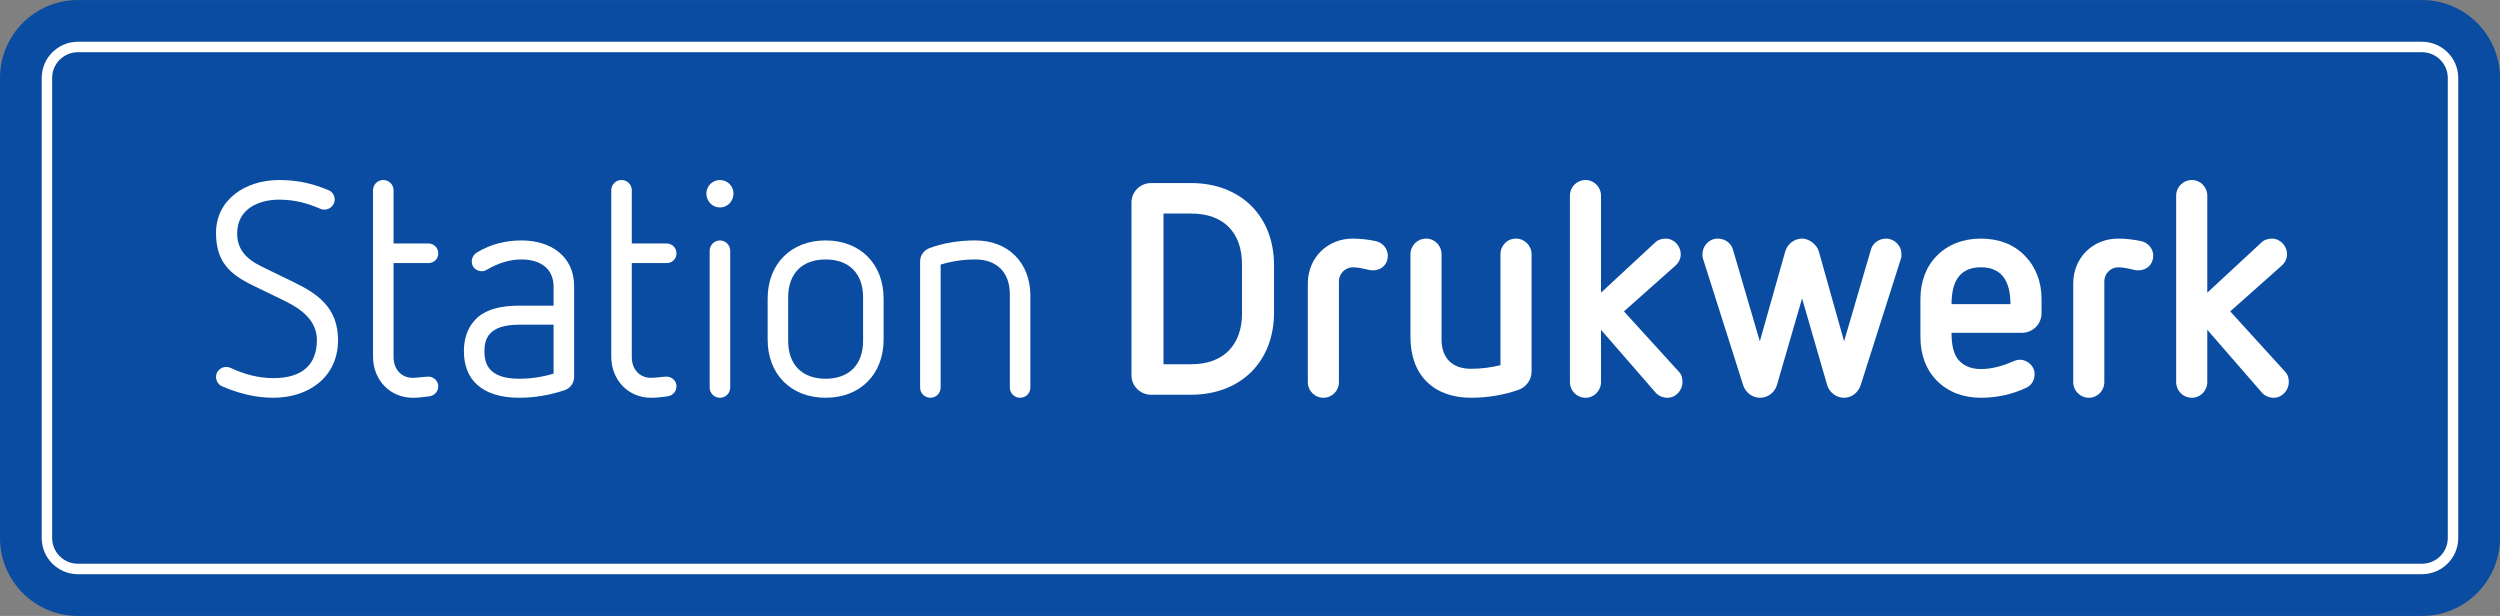
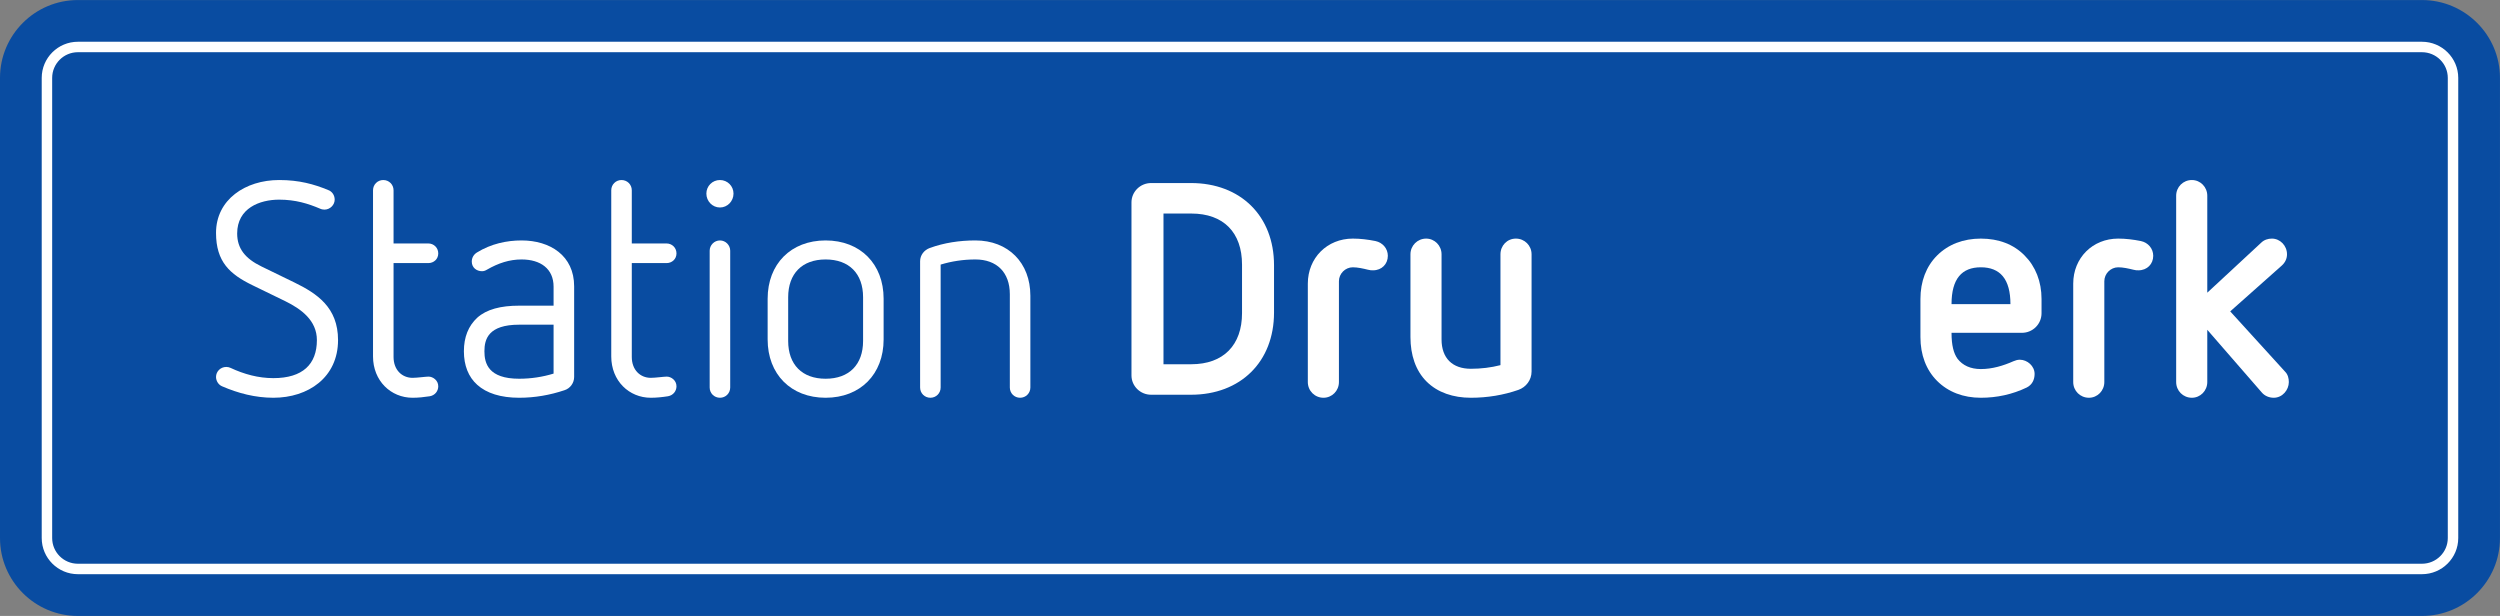
<svg xmlns="http://www.w3.org/2000/svg" width="239.23pt" height="58.94pt" viewBox="0 0 239.23 58.94" version="1.1">
  <rect x="0" y="0" width="239.23" height="58.94" fill="#808080" stroke="none" />
  <g id="surface1">
    <path style=" stroke:none;fill-rule:nonzero;fill:rgb(3.899%,29.799%,63.1%);fill-opacity:1;" d="M 7.453 0.004 C 3.344 0.004 0 3.348 0 7.453 L 0 51.488 C 0 55.598 3.344 58.941 7.453 58.941 L 231.762 58.941 C 235.879 58.941 239.227 55.598 239.227 51.488 L 239.227 7.453 C 239.227 3.348 235.879 0.004 231.762 0.004 L 7.453 0.004 " />
    <path style=" stroke:none;fill-rule:nonzero;fill:rgb(100%,100%,100%);fill-opacity:1;" d="M 7.453 4.996 C 6.094 4.996 4.992 6.098 4.992 7.453 L 4.992 51.488 C 4.992 52.844 6.094 53.945 7.453 53.945 L 231.762 53.945 C 233.125 53.945 234.234 52.844 234.234 51.488 L 234.234 7.453 C 234.234 6.098 233.125 4.996 231.762 4.996 Z M 231.762 54.945 L 7.453 54.945 C 5.543 54.945 3.992 53.395 3.992 51.488 L 3.992 7.453 C 3.992 5.547 5.543 3.996 7.453 3.996 L 231.762 3.996 C 233.676 3.996 235.234 5.547 235.234 7.453 L 235.234 51.488 C 235.234 53.395 233.676 54.945 231.762 54.945 " />
    <path style=" stroke:none;fill-rule:nonzero;fill:rgb(100%,100%,100%);fill-opacity:1;" d="M 24.141 27.285 C 22 26.242 20.672 25.059 20.672 22.285 C 20.672 19.105 23.473 17.227 26.711 17.227 C 28.648 17.227 30.062 17.633 31.395 18.18 C 31.797 18.324 32.027 18.699 32.027 19.105 C 32.027 19.598 31.594 20.059 31.047 20.059 C 30.93 20.059 30.758 20.031 30.641 19.973 C 29.484 19.48 28.273 19.105 26.711 19.105 C 24.859 19.105 22.695 19.914 22.695 22.344 C 22.695 23.789 23.473 24.742 25.008 25.492 L 28.156 27.023 C 30.352 28.094 32.348 29.422 32.348 32.543 C 32.348 36.125 29.484 38.062 26.16 38.062 C 24.426 38.062 22.781 37.629 21.25 36.965 C 20.902 36.82 20.672 36.445 20.672 36.07 C 20.672 35.547 21.105 35.113 21.652 35.113 C 21.797 35.113 21.941 35.145 22.059 35.203 C 23.359 35.809 24.719 36.184 26.16 36.184 C 28.965 36.184 30.324 34.855 30.324 32.543 C 30.324 30.664 28.82 29.566 27.289 28.816 L 24.141 27.285 " />
    <path style=" stroke:none;fill-rule:nonzero;fill:rgb(100%,100%,100%);fill-opacity:1;" d="M 35.695 18.211 C 35.695 17.66 36.129 17.227 36.676 17.227 C 37.227 17.227 37.66 17.66 37.66 18.211 L 37.66 23.297 L 40.984 23.297 C 41.504 23.297 41.938 23.699 41.938 24.25 C 41.938 24.797 41.504 25.176 40.984 25.176 L 37.66 25.176 L 37.66 34.16 C 37.66 35.402 38.469 36.156 39.48 36.156 C 39.914 36.156 40.723 36.039 41.012 36.039 C 41.418 36.039 41.938 36.387 41.938 36.965 C 41.938 37.426 41.621 37.832 41.129 37.918 C 40.578 38.004 40.031 38.062 39.48 38.062 C 37.402 38.062 35.695 36.445 35.695 34.105 L 35.695 18.211 " />
    <path style=" stroke:none;fill-rule:nonzero;fill:rgb(100%,100%,100%);fill-opacity:1;" d="M 52.973 31.07 L 49.68 31.07 C 46.73 31.07 46.355 32.457 46.355 33.613 C 46.355 34.77 46.73 36.242 49.68 36.242 C 50.809 36.242 51.934 36.07 52.973 35.75 Z M 54.941 36.07 C 54.941 36.648 54.566 37.168 54.016 37.34 C 52.629 37.805 51.184 38.062 49.68 38.062 C 47.918 38.062 46.559 37.629 45.664 36.82 C 44.824 36.07 44.391 34.969 44.391 33.613 C 44.391 32.254 44.824 31.188 45.664 30.406 C 46.559 29.598 47.918 29.25 49.68 29.25 L 52.973 29.25 L 52.973 27.43 C 52.973 25.723 51.73 24.828 49.91 24.828 C 48.754 24.828 47.688 25.176 46.59 25.809 C 46.445 25.898 46.297 25.953 46.125 25.953 C 45.605 25.953 45.145 25.609 45.145 25.031 C 45.145 24.684 45.316 24.363 45.633 24.164 C 46.992 23.324 48.496 23.008 49.91 23.008 C 52.629 23.008 54.941 24.453 54.941 27.398 L 54.941 36.07 " />
    <path style=" stroke:none;fill-rule:nonzero;fill:rgb(100%,100%,100%);fill-opacity:1;" d="M 58.492 18.211 C 58.492 17.66 58.926 17.227 59.473 17.227 C 60.023 17.227 60.457 17.66 60.457 18.211 L 60.457 23.297 L 63.781 23.297 C 64.301 23.297 64.734 23.699 64.734 24.25 C 64.734 24.797 64.301 25.176 63.781 25.176 L 60.457 25.176 L 60.457 34.16 C 60.457 35.402 61.266 36.156 62.277 36.156 C 62.711 36.156 63.52 36.039 63.809 36.039 C 64.215 36.039 64.734 36.387 64.734 36.965 C 64.734 37.426 64.414 37.832 63.922 37.918 C 63.375 38.004 62.824 38.062 62.277 38.062 C 60.195 38.062 58.492 36.445 58.492 34.105 L 58.492 18.211 " />
    <path style=" stroke:none;fill-rule:nonzero;fill:rgb(100%,100%,100%);fill-opacity:1;" d="M 67.91 23.988 C 67.91 23.469 68.344 23.008 68.895 23.008 C 69.441 23.008 69.875 23.469 69.875 23.988 L 69.875 37.082 C 69.875 37.629 69.441 38.062 68.895 38.062 C 68.344 38.062 67.91 37.629 67.91 37.082 Z M 67.594 18.527 C 67.594 17.805 68.168 17.227 68.895 17.227 C 69.613 17.227 70.191 17.805 70.191 18.527 C 70.191 19.25 69.613 19.855 68.895 19.855 C 68.168 19.855 67.594 19.25 67.594 18.527 " />
    <path style=" stroke:none;fill-rule:nonzero;fill:rgb(100%,100%,100%);fill-opacity:1;" d="M 82.59 28.441 C 82.59 26.188 81.262 24.828 79.004 24.828 C 76.75 24.828 75.422 26.188 75.422 28.441 L 75.422 32.629 C 75.422 34.883 76.75 36.242 79.004 36.242 C 81.262 36.242 82.59 34.883 82.59 32.629 Z M 84.555 32.484 C 84.555 35.809 82.328 38.062 79.004 38.062 C 75.684 38.062 73.457 35.809 73.457 32.484 L 73.457 28.586 C 73.457 25.262 75.684 23.008 79.004 23.008 C 82.328 23.008 84.555 25.262 84.555 28.586 L 84.555 32.484 " />
    <path style=" stroke:none;fill-rule:nonzero;fill:rgb(100%,100%,100%);fill-opacity:1;" d="M 96.633 28.152 C 96.633 26.07 95.387 24.828 93.336 24.828 C 92.18 24.828 91.055 25 90.012 25.32 L 90.012 37.082 C 90.012 37.629 89.578 38.062 89.031 38.062 C 88.48 38.062 88.047 37.629 88.047 37.082 L 88.047 25 C 88.047 24.422 88.422 23.934 88.973 23.73 C 90.332 23.238 91.805 23.008 93.336 23.008 C 96.484 23.008 98.598 25.145 98.598 28.297 L 98.598 37.082 C 98.598 37.629 98.164 38.062 97.613 38.062 C 97.066 38.062 96.633 37.629 96.633 37.082 L 96.633 28.152 " />
    <path style=" stroke:none;fill-rule:nonzero;fill:rgb(100%,100%,100%);fill-opacity:1;" d="M 118.852 25.32 C 118.852 22.254 117.09 20.434 113.996 20.434 L 111.336 20.434 L 111.336 34.855 L 113.996 34.855 C 117.09 34.855 118.852 33.004 118.852 29.973 Z M 110.152 37.773 C 109.109 37.773 108.273 36.938 108.273 35.926 L 108.273 19.367 C 108.273 18.355 109.109 17.516 110.152 17.516 L 113.969 17.516 C 118.707 17.516 121.914 20.664 121.914 25.375 L 121.914 29.914 C 121.914 34.625 118.707 37.773 113.969 37.773 L 110.152 37.773 " />
    <path style=" stroke:none;fill-rule:nonzero;fill:rgb(100%,100%,100%);fill-opacity:1;" d="M 125.148 27.141 C 125.148 24.684 126.996 22.832 129.453 22.832 C 130.176 22.832 130.898 22.922 131.621 23.066 C 132.312 23.211 132.805 23.789 132.805 24.48 C 132.805 25.262 132.227 25.867 131.391 25.867 C 131.215 25.867 131.129 25.867 130.898 25.809 C 130.438 25.695 129.914 25.578 129.453 25.578 C 128.73 25.578 128.125 26.188 128.125 26.91 L 128.125 36.559 C 128.125 37.398 127.461 38.062 126.648 38.062 C 125.812 38.062 125.148 37.398 125.148 36.559 L 125.148 27.141 " />
    <path style=" stroke:none;fill-rule:nonzero;fill:rgb(100%,100%,100%);fill-opacity:1;" d="M 143.582 24.336 C 143.582 23.5 144.219 22.832 145.059 22.832 C 145.895 22.832 146.559 23.5 146.559 24.336 L 146.559 35.547 C 146.559 36.359 146.039 37.051 145.289 37.312 C 143.871 37.805 142.34 38.062 140.75 38.062 C 139.074 38.062 137.57 37.57 136.504 36.504 C 135.461 35.461 134.969 33.961 134.969 32.254 L 134.969 24.336 C 134.969 23.5 135.637 22.832 136.473 22.832 C 137.281 22.832 137.945 23.5 137.945 24.336 L 137.945 32.484 C 137.945 34.277 138.988 35.289 140.75 35.289 C 141.734 35.289 142.688 35.172 143.582 34.941 L 143.582 24.336 " />
-     <path style=" stroke:none;fill-rule:nonzero;fill:rgb(100%,100%,100%);fill-opacity:1;" d="M 153.203 31.559 L 153.203 36.559 C 153.203 37.398 152.539 38.062 151.73 38.062 C 150.891 38.062 150.227 37.398 150.227 36.559 L 150.227 18.73 C 150.227 17.891 150.891 17.227 151.73 17.227 C 152.539 17.227 153.203 17.891 153.203 18.73 L 153.203 28.008 L 158.348 23.238 C 158.637 22.949 159.012 22.832 159.387 22.832 C 160.168 22.832 160.832 23.5 160.832 24.336 C 160.832 24.742 160.66 25.117 160.34 25.406 L 155.398 29.797 L 160.66 35.578 C 160.918 35.836 161.004 36.215 161.004 36.559 C 161.004 37.312 160.398 38.062 159.559 38.062 C 159.129 38.062 158.695 37.891 158.406 37.543 L 153.203 31.559 " />
-     <path style=" stroke:none;fill-rule:nonzero;fill:rgb(100%,100%,100%);fill-opacity:1;" d="M 172.445 28.555 L 170.047 36.82 C 169.844 37.543 169.18 38.062 168.43 38.062 C 167.68 38.062 167.043 37.57 166.812 36.879 L 162.969 24.77 C 162.91 24.625 162.91 24.48 162.91 24.336 C 162.91 23.555 163.516 22.832 164.383 22.832 C 165.02 22.832 165.656 23.238 165.828 23.875 L 168.402 32.66 L 170.828 24.078 C 171.031 23.355 171.695 22.832 172.445 22.832 C 173.199 22.832 173.891 23.5 174.035 24.02 L 176.465 32.66 L 179.035 23.875 C 179.211 23.238 179.844 22.832 180.48 22.832 C 181.262 22.832 181.953 23.469 181.953 24.336 C 181.953 24.48 181.953 24.625 181.898 24.77 L 178.055 36.848 C 177.82 37.57 177.188 38.062 176.465 38.062 C 175.711 38.062 175.047 37.543 174.844 36.848 L 172.445 28.555 " />
    <path style=" stroke:none;fill-rule:nonzero;fill:rgb(100%,100%,100%);fill-opacity:1;" d="M 192.383 29.105 C 192.383 26.707 191.398 25.578 189.551 25.578 C 187.73 25.578 186.746 26.676 186.746 29.105 Z M 186.746 31.848 C 186.746 33.035 186.949 33.816 187.324 34.336 C 187.816 34.969 188.566 35.316 189.551 35.316 C 190.648 35.316 191.688 35 192.672 34.566 C 192.875 34.48 193.074 34.422 193.277 34.422 C 194 34.422 194.695 35.027 194.695 35.781 C 194.695 36.328 194.465 36.82 193.941 37.082 C 192.555 37.746 191.082 38.062 189.551 38.062 C 187.875 38.062 186.43 37.516 185.359 36.445 C 184.32 35.402 183.77 33.961 183.77 32.254 L 183.77 28.613 C 183.77 26.938 184.32 25.492 185.359 24.453 C 186.43 23.383 187.875 22.832 189.551 22.832 C 191.254 22.832 192.699 23.383 193.742 24.453 C 194.781 25.492 195.359 26.938 195.359 28.613 L 195.359 29.973 C 195.359 31.012 194.52 31.848 193.48 31.848 L 186.746 31.848 " />
    <path style=" stroke:none;fill-rule:nonzero;fill:rgb(100%,100%,100%);fill-opacity:1;" d="M 198.391 27.141 C 198.391 24.684 200.238 22.832 202.695 22.832 C 203.418 22.832 204.141 22.922 204.863 23.066 C 205.559 23.211 206.047 23.789 206.047 24.48 C 206.047 25.262 205.469 25.867 204.633 25.867 C 204.457 25.867 204.371 25.867 204.141 25.809 C 203.68 25.695 203.16 25.578 202.695 25.578 C 201.973 25.578 201.367 26.188 201.367 26.91 L 201.367 36.559 C 201.367 37.398 200.703 38.062 199.895 38.062 C 199.055 38.062 198.391 37.398 198.391 36.559 L 198.391 27.141 " />
    <path style=" stroke:none;fill-rule:nonzero;fill:rgb(100%,100%,100%);fill-opacity:1;" d="M 211.219 31.559 L 211.219 36.559 C 211.219 37.398 210.555 38.062 209.746 38.062 C 208.906 38.062 208.242 37.398 208.242 36.559 L 208.242 18.73 C 208.242 17.891 208.906 17.227 209.746 17.227 C 210.555 17.227 211.219 17.891 211.219 18.73 L 211.219 28.008 L 216.363 23.238 C 216.652 22.949 217.027 22.832 217.402 22.832 C 218.184 22.832 218.848 23.5 218.848 24.336 C 218.848 24.742 218.676 25.117 218.355 25.406 L 213.414 29.797 L 218.676 35.578 C 218.934 35.836 219.023 36.215 219.023 36.559 C 219.023 37.312 218.414 38.062 217.578 38.062 C 217.145 38.062 216.711 37.891 216.422 37.543 L 211.219 31.559 " />
  </g>
</svg>